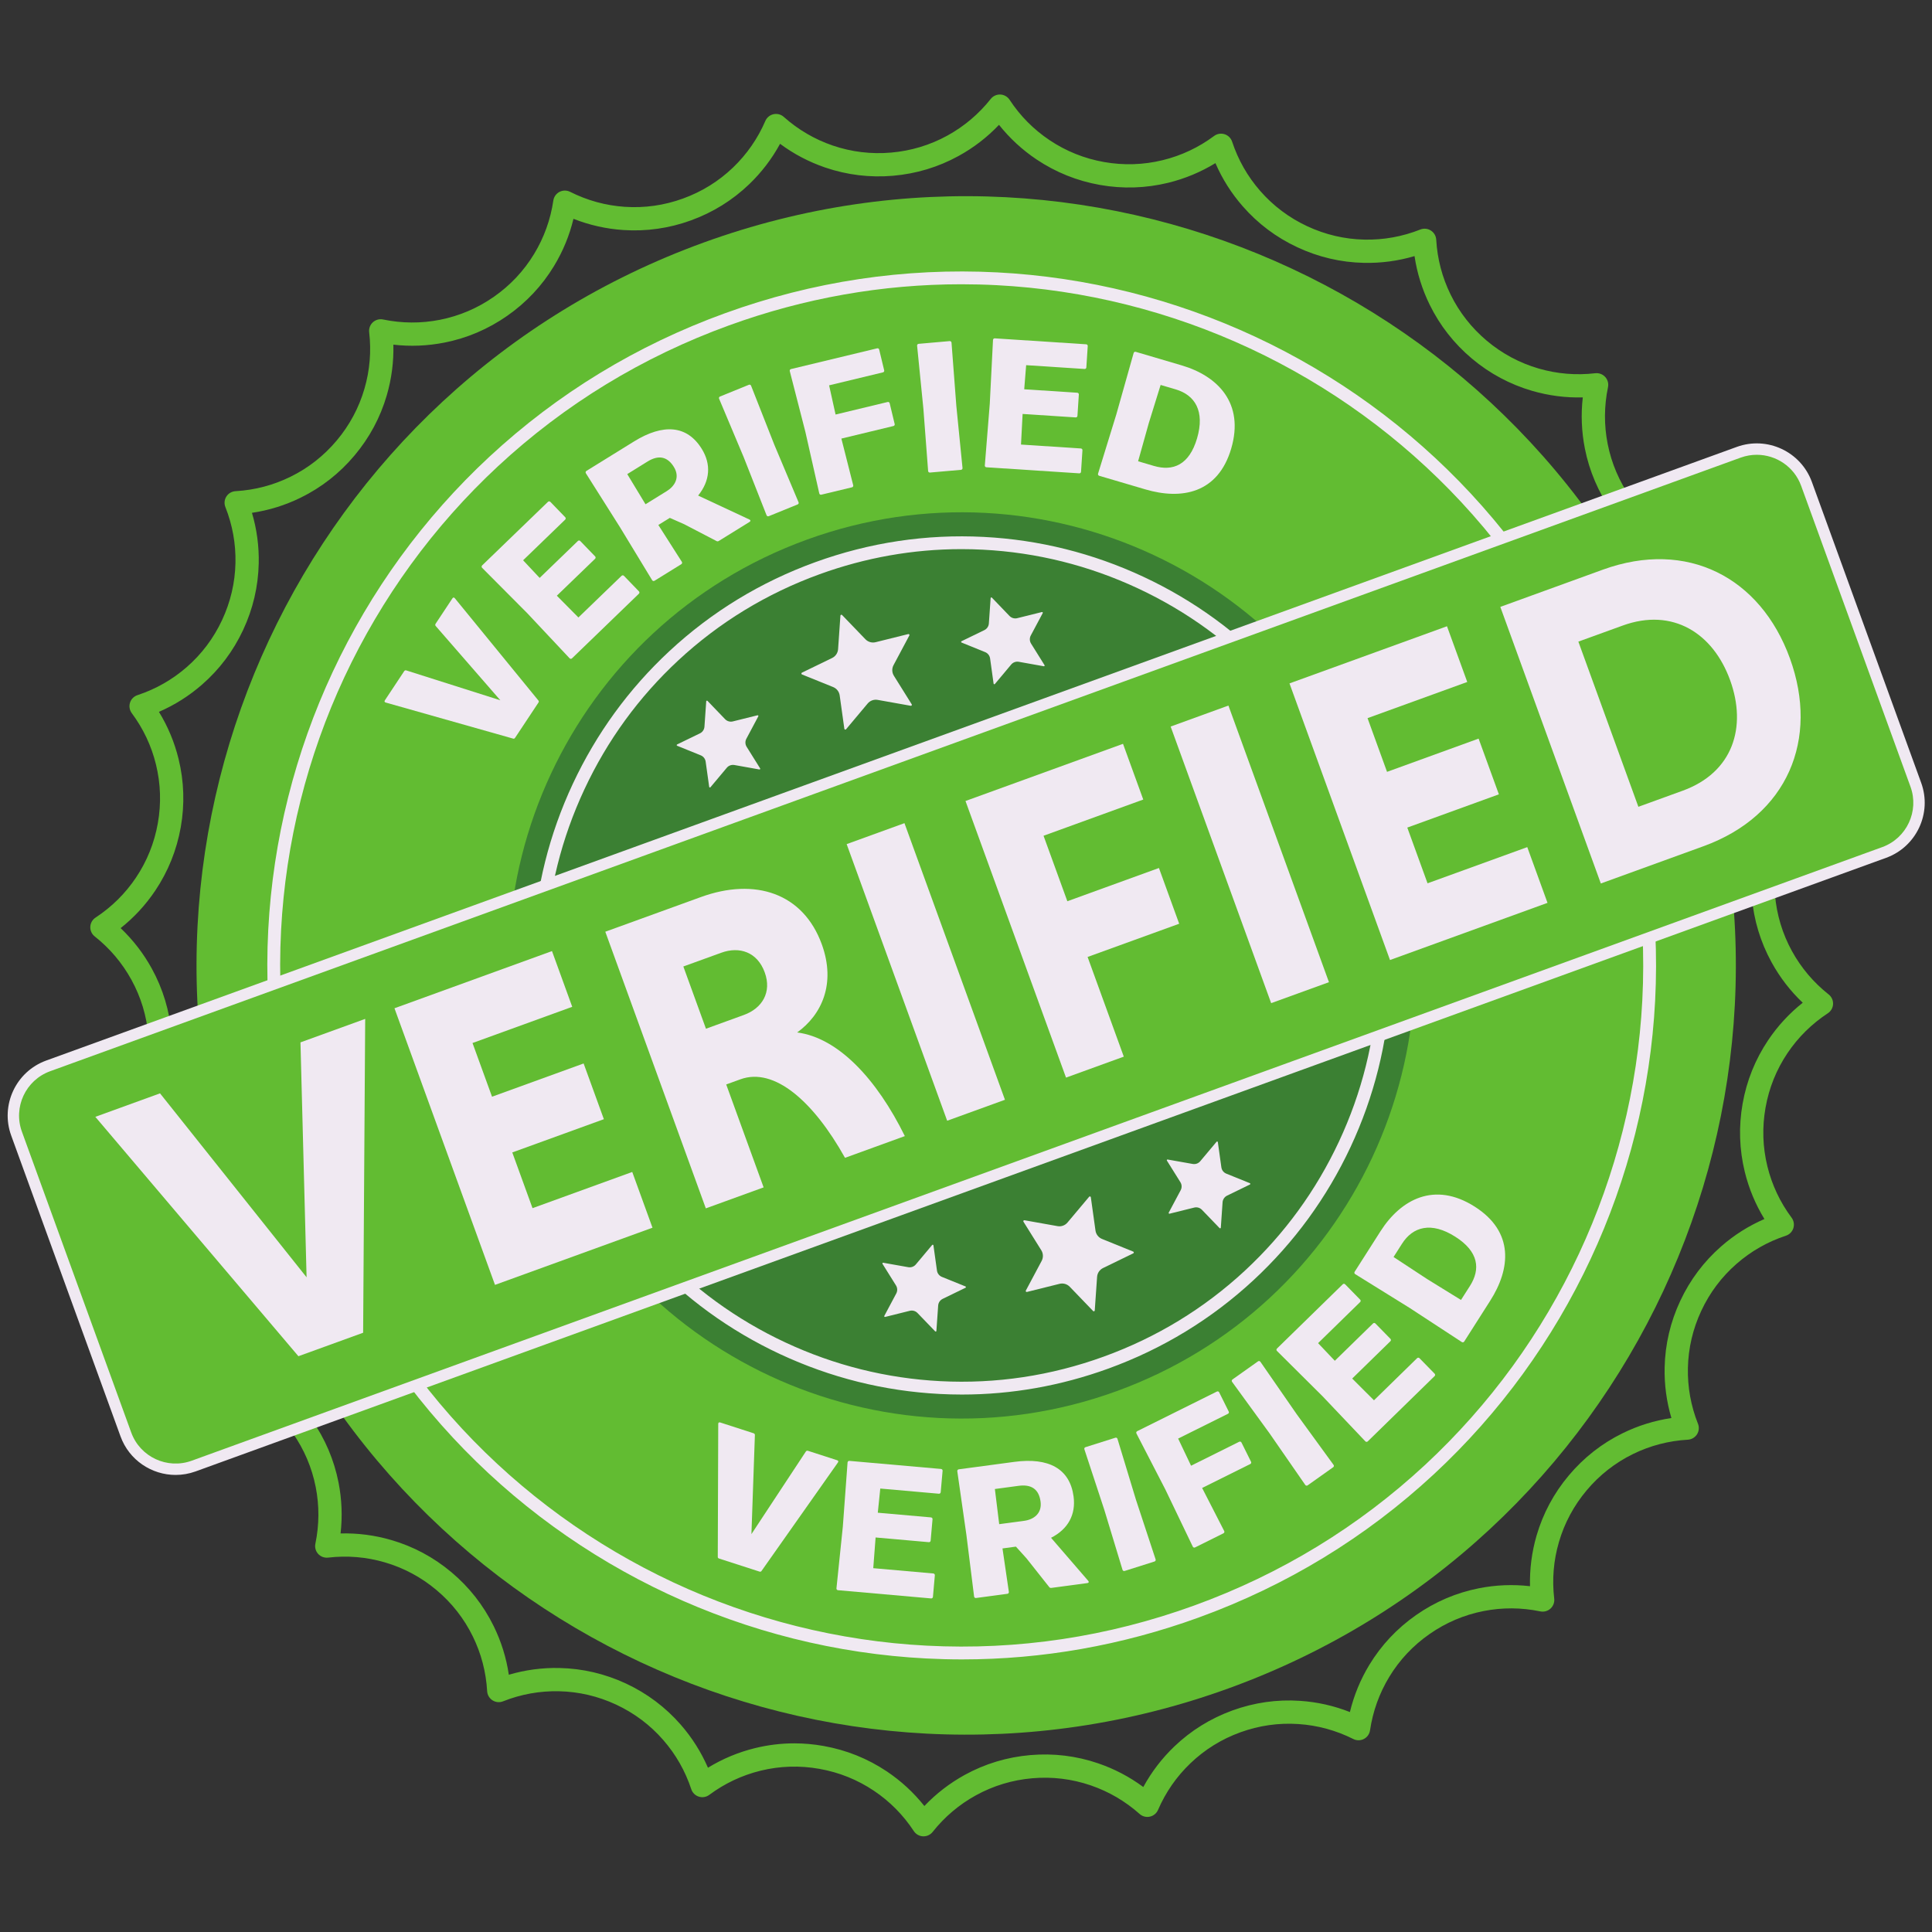
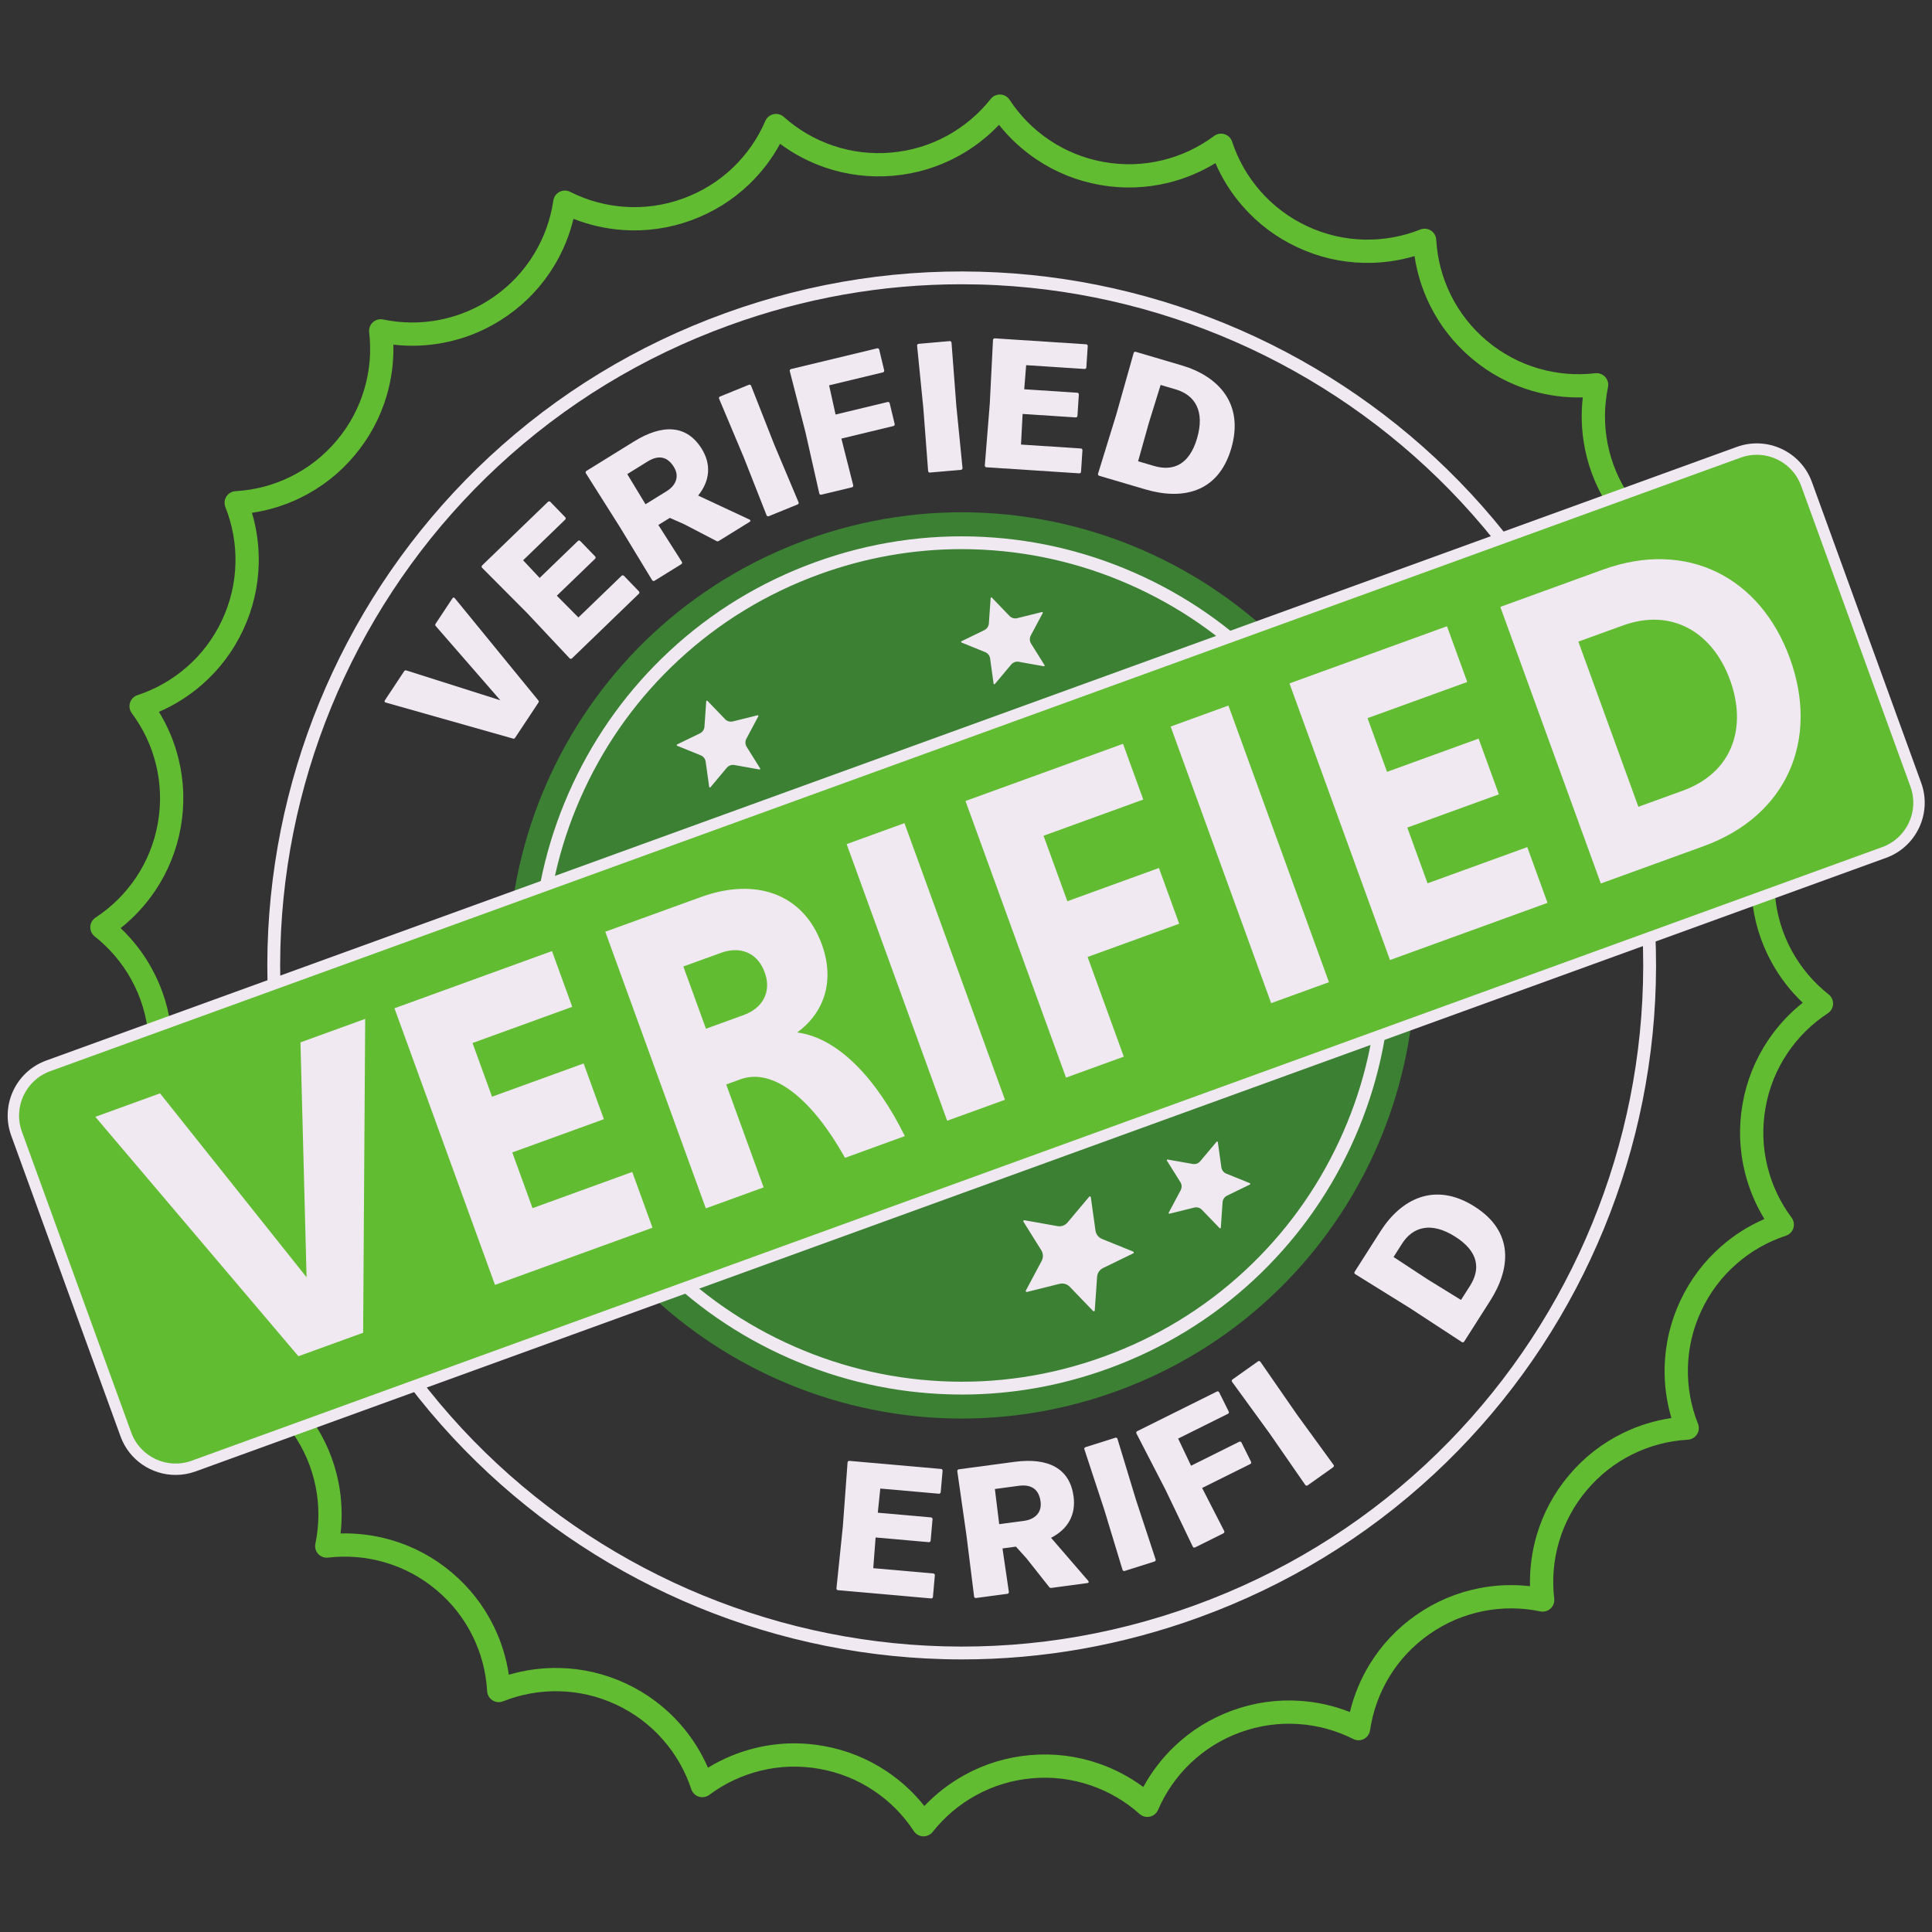
<svg xmlns="http://www.w3.org/2000/svg" width="500" zoomAndPan="magnify" viewBox="0 0 375 375" height="500" preserveAspectRatio="xMidYMid meet" version="1.2">
  <rect x="0" y="0" width="375" height="375" fill="#333333" stroke="none" />
  <defs>
    <clipPath id="a2dfd4acdb">
      <path d="M 17.117 18.344 L 356 18.344 L 356 356.43 L 17.117 356.43 Z M 17.117 18.344 " />
    </clipPath>
  </defs>
  <g id="2552ef2a59">
-     <path style=" stroke:none;fill-rule:nonzero;fill:#62bc32;fill-opacity:1;" d="M 327.918 136.434 C 356.074 213.922 316.051 299.551 238.52 327.691 C 160.988 355.832 75.312 315.828 47.156 238.34 C 19 160.855 59.023 75.227 136.555 47.086 C 214.086 18.941 299.762 58.949 327.918 136.434 " />
    <path style=" stroke:none;fill-rule:nonzero;fill:#f0e9f2;fill-opacity:1;" d="M 186.594 55.176 C 171.258 55.176 156.125 57.848 141.52 63.152 C 124.738 69.242 109.652 78.438 96.68 90.477 C 90.449 96.266 84.742 102.695 79.73 109.594 C 74.762 116.43 70.43 123.777 66.844 131.441 C 63.262 139.105 60.402 147.148 58.348 155.34 C 56.27 163.613 54.996 172.109 54.555 180.602 C 53.637 198.27 56.262 215.734 62.359 232.508 C 68.453 249.281 77.648 264.355 89.695 277.32 C 95.488 283.551 101.922 289.25 108.828 294.262 C 115.664 299.227 123.02 303.559 130.688 307.141 C 138.352 310.723 146.398 313.578 154.598 315.633 C 162.871 317.707 171.379 318.984 179.875 319.422 C 197.551 320.34 215.023 317.719 231.805 311.625 C 248.586 305.535 263.672 296.344 276.645 284.301 C 282.875 278.516 288.578 272.082 293.598 265.18 C 298.562 258.348 302.898 250.996 306.48 243.332 C 310.062 235.668 312.922 227.629 314.977 219.438 C 317.055 211.164 318.332 202.664 318.77 194.172 C 319.688 176.504 317.062 159.043 310.965 142.27 C 304.871 125.5 295.676 110.422 283.629 97.457 C 277.836 91.227 271.402 85.527 264.496 80.516 C 257.664 75.551 250.305 71.219 242.637 67.637 C 234.973 64.059 226.926 61.199 218.727 59.145 C 210.453 57.066 201.945 55.793 193.449 55.352 C 191.164 55.234 188.875 55.176 186.594 55.176 Z M 186.734 322.09 C 184.41 322.09 182.078 322.027 179.742 321.906 C 171.086 321.461 162.422 320.16 153.992 318.047 C 145.641 315.953 137.445 313.043 129.633 309.395 C 121.82 305.746 114.328 301.332 107.363 296.273 C 100.328 291.168 93.773 285.359 87.875 279.012 C 75.602 265.805 66.227 250.441 60.02 233.355 C 53.809 216.27 51.133 198.477 52.066 180.473 C 52.52 171.82 53.816 163.16 55.934 154.734 C 58.027 146.387 60.941 138.199 64.59 130.391 C 68.238 122.586 72.656 115.094 77.715 108.133 C 82.828 101.105 88.637 94.551 94.988 88.656 C 108.203 76.387 123.574 67.02 140.672 60.816 C 157.766 54.609 175.566 51.938 193.582 52.871 C 202.238 53.316 210.902 54.617 219.336 56.73 C 227.684 58.824 235.879 61.738 243.691 65.383 C 251.504 69.031 258.996 73.445 265.961 78.504 C 272.996 83.609 279.555 89.418 285.453 95.766 C 297.723 108.973 307.098 124.336 313.305 141.422 C 319.516 158.508 322.191 176.301 321.258 194.301 C 320.805 202.953 319.508 211.613 317.391 220.039 C 315.297 228.387 312.383 236.578 308.734 244.383 C 305.086 252.195 300.668 259.68 295.609 266.645 C 290.5 273.676 284.691 280.227 278.336 286.125 C 265.121 298.391 249.75 307.758 232.652 313.965 C 217.773 319.363 202.355 322.09 186.734 322.09 " />
    <g clip-rule="nonzero" clip-path="url(#a2dfd4acdb)">
      <path style=" stroke:none;fill-rule:nonzero;fill:#62bc32;fill-opacity:1;" d="M 154.164 338.383 C 156.047 338.383 157.938 338.551 159.828 338.887 C 164.273 339.672 168.41 341.34 172.137 343.832 C 174.91 345.691 177.352 347.945 179.418 350.547 C 181.707 348.137 184.34 346.113 187.266 344.5 C 191.195 342.348 195.469 341.055 199.969 340.664 C 204.469 340.273 208.902 340.809 213.141 342.258 C 216.309 343.336 219.246 344.883 221.914 346.859 C 223.504 343.941 225.52 341.305 227.934 338.992 C 231.172 335.895 234.965 333.543 239.211 332 C 243.453 330.461 247.875 329.828 252.348 330.133 C 255.68 330.355 258.922 331.086 262.016 332.309 C 262.793 329.078 264.055 326.008 265.785 323.152 C 268.109 319.32 271.168 316.066 274.867 313.48 C 278.566 310.895 282.68 309.145 287.078 308.277 C 290.352 307.633 293.672 307.5 296.973 307.879 C 296.891 304.559 297.316 301.266 298.246 298.059 C 299.5 293.758 301.609 289.82 304.516 286.367 C 307.418 282.914 310.93 280.16 314.957 278.184 C 317.957 276.711 321.129 275.727 324.418 275.238 C 323.477 272.055 323.031 268.762 323.105 265.422 C 323.203 260.941 324.219 256.598 326.133 252.508 C 328.043 248.422 330.723 244.852 334.102 241.902 C 336.613 239.703 339.422 237.934 342.473 236.609 C 340.738 233.777 339.461 230.715 338.664 227.469 C 337.598 223.117 337.453 218.656 338.242 214.211 C 339.027 209.766 340.695 205.629 343.191 201.906 C 345.055 199.133 347.305 196.695 349.91 194.629 C 347.5 192.344 345.473 189.715 343.863 186.785 C 341.707 182.855 340.414 178.586 340.023 174.09 C 339.637 169.59 340.168 165.16 341.617 160.922 C 342.699 157.762 344.242 154.82 346.227 152.152 C 343.301 150.566 340.66 148.555 338.352 146.141 C 335.25 142.906 332.895 139.113 331.352 134.871 C 329.809 130.629 329.18 126.211 329.484 121.742 C 329.707 118.406 330.441 115.168 331.66 112.078 C 328.43 111.301 325.359 110.039 322.5 108.309 C 318.668 105.984 315.41 102.934 312.824 99.234 C 310.238 95.531 308.484 91.426 307.617 87.035 C 306.973 83.754 306.84 80.438 307.219 77.137 C 303.895 77.223 300.602 76.797 297.395 75.867 C 293.09 74.613 289.152 72.508 285.695 69.602 C 282.238 66.695 279.484 63.188 277.508 59.164 C 276.035 56.164 275.047 52.996 274.559 49.707 C 271.371 50.652 268.082 51.09 264.738 51.02 C 260.258 50.926 255.91 49.91 251.82 47.996 C 247.727 46.09 244.156 43.41 241.207 40.031 C 239.004 37.516 237.234 34.715 235.914 31.664 C 233.074 33.398 230.008 34.676 226.766 35.473 C 222.41 36.539 217.949 36.68 213.5 35.895 C 209.055 35.105 204.914 33.441 201.188 30.945 C 198.414 29.086 195.973 26.832 193.906 24.23 C 191.617 26.641 188.988 28.668 186.059 30.273 C 182.129 32.434 177.855 33.723 173.355 34.113 C 168.855 34.504 164.422 33.965 160.18 32.52 C 157.016 31.438 154.078 29.895 151.41 27.914 C 149.82 30.836 147.805 33.473 145.391 35.785 C 142.156 38.883 138.363 41.234 134.113 42.777 C 129.871 44.32 125.453 44.945 120.977 44.648 C 117.641 44.422 114.402 43.691 111.309 42.473 C 110.535 45.699 109.27 48.77 107.539 51.625 C 105.215 55.457 102.16 58.711 98.457 61.297 C 94.758 63.883 90.648 65.637 86.25 66.5 C 82.973 67.145 79.652 67.281 76.352 66.898 C 76.438 70.219 76.008 73.512 75.078 76.719 C 73.824 81.023 71.715 84.957 68.809 88.41 C 65.906 91.867 62.391 94.621 58.367 96.594 C 55.367 98.066 52.195 99.055 48.906 99.539 C 49.848 102.727 50.293 106.016 50.219 109.355 C 50.121 113.836 49.105 118.18 47.195 122.27 C 45.281 126.359 42.602 129.926 39.223 132.875 C 36.707 135.07 33.898 136.848 30.848 138.168 C 32.586 141 33.863 144.062 34.66 147.309 C 35.727 151.66 35.871 156.117 35.086 160.566 C 34.297 165.008 32.629 169.148 30.133 172.871 C 28.27 175.645 26.02 178.082 23.414 180.148 C 25.824 182.438 27.852 185.066 29.461 187.992 C 31.621 191.922 32.91 196.191 33.305 200.691 C 33.691 205.184 33.156 209.617 31.707 213.855 C 30.625 217.02 29.082 219.957 27.098 222.625 C 30.02 224.211 32.66 226.227 34.973 228.637 C 38.074 231.875 40.43 235.664 41.973 239.906 C 43.512 244.148 44.145 248.566 43.84 253.035 C 43.613 256.371 42.883 259.605 41.66 262.699 C 44.895 263.473 47.965 264.738 50.824 266.469 C 54.656 268.793 57.914 271.848 60.5 275.547 C 63.09 279.242 64.84 283.348 65.707 287.746 C 66.352 291.023 66.484 294.34 66.105 297.641 C 69.43 297.555 72.727 297.98 75.93 298.914 C 80.238 300.164 84.172 302.273 87.633 305.176 C 91.09 308.078 93.84 311.594 95.816 315.613 C 97.289 318.613 98.277 321.781 98.762 325.066 C 101.953 324.125 105.246 323.684 108.586 323.758 C 113.066 323.852 117.418 324.871 121.512 326.777 C 125.602 328.691 129.168 331.371 132.117 334.742 C 134.316 337.258 136.09 340.066 137.414 343.113 C 140.25 341.379 143.312 340.102 146.559 339.305 C 149.07 338.691 151.609 338.383 154.164 338.383 Z M 179.254 356.43 C 179.223 356.43 179.188 356.43 179.156 356.43 C 178.434 356.398 177.766 356.02 177.367 355.41 C 175.316 352.285 172.707 349.648 169.621 347.582 C 166.422 345.438 162.863 344.004 159.035 343.332 C 155.215 342.652 151.375 342.773 147.637 343.688 C 144.023 344.574 140.668 346.156 137.664 348.387 C 137.082 348.82 136.332 348.945 135.637 348.727 C 134.945 348.508 134.402 347.973 134.176 347.281 C 133 343.73 131.164 340.512 128.715 337.711 C 126.184 334.812 123.113 332.512 119.598 330.867 C 116.078 329.227 112.34 328.352 108.488 328.27 C 104.77 328.191 101.121 328.848 97.641 330.227 C 96.965 330.496 96.203 330.422 95.594 330.031 C 94.984 329.641 94.598 328.98 94.555 328.258 C 94.34 324.523 93.402 320.941 91.762 317.605 C 90.066 314.148 87.699 311.129 84.727 308.633 C 81.75 306.133 78.371 304.324 74.668 303.246 C 71.102 302.207 67.406 301.898 63.688 302.332 C 62.965 302.414 62.25 302.148 61.758 301.617 C 61.27 301.082 61.066 300.344 61.215 299.633 C 61.973 295.969 61.996 292.266 61.277 288.617 C 60.531 284.84 59.027 281.312 56.801 278.133 C 54.578 274.949 51.777 272.324 48.484 270.328 C 45.301 268.402 41.812 267.148 38.109 266.602 C 37.395 266.496 36.77 266.055 36.434 265.41 C 36.098 264.77 36.098 264.004 36.422 263.355 C 38.105 260.016 39.086 256.441 39.336 252.734 C 39.594 248.895 39.055 245.098 37.727 241.449 C 36.402 237.797 34.379 234.539 31.711 231.762 C 29.141 229.074 26.094 226.961 22.656 225.48 C 21.992 225.191 21.508 224.602 21.348 223.895 C 21.191 223.188 21.383 222.445 21.867 221.906 C 24.359 219.117 26.23 215.918 27.434 212.395 C 28.676 208.754 29.141 204.945 28.801 201.078 C 28.469 197.211 27.359 193.539 25.504 190.168 C 23.711 186.906 21.316 184.078 18.383 181.754 C 17.812 181.309 17.496 180.609 17.527 179.887 C 17.562 179.164 17.938 178.5 18.547 178.102 C 21.672 176.051 24.309 173.445 26.383 170.359 C 28.531 167.16 29.961 163.602 30.637 159.781 C 31.312 155.957 31.191 152.121 30.273 148.383 C 29.391 144.773 27.809 141.422 25.574 138.418 C 25.145 137.836 25.016 137.086 25.234 136.395 C 25.449 135.703 25.988 135.16 26.676 134.93 C 30.23 133.758 33.449 131.922 36.254 129.477 C 39.156 126.941 41.461 123.879 43.102 120.359 C 44.746 116.844 45.621 113.105 45.703 109.262 C 45.785 105.543 45.125 101.895 43.746 98.418 C 43.477 97.746 43.551 96.98 43.941 96.371 C 44.332 95.762 44.992 95.375 45.715 95.336 C 49.453 95.121 53.039 94.18 56.375 92.543 C 59.836 90.848 62.852 88.48 65.352 85.508 C 67.852 82.535 69.664 79.156 70.738 75.457 C 71.781 71.887 72.09 68.195 71.656 64.48 C 71.57 63.762 71.84 63.043 72.371 62.555 C 72.906 62.066 73.645 61.863 74.355 62.012 C 78.02 62.77 81.727 62.793 85.379 62.074 C 89.156 61.328 92.688 59.824 95.871 57.598 C 99.055 55.375 101.68 52.578 103.676 49.285 C 105.602 46.105 106.859 42.617 107.402 38.922 C 107.508 38.203 107.953 37.582 108.594 37.242 C 109.238 36.914 110.004 36.906 110.652 37.23 C 113.992 38.914 117.566 39.895 121.281 40.145 C 125.125 40.402 128.922 39.863 132.574 38.535 C 136.227 37.211 139.488 35.188 142.27 32.527 C 144.953 29.953 147.07 26.91 148.551 23.477 C 148.84 22.809 149.43 22.324 150.137 22.168 C 150.844 22.012 151.586 22.203 152.125 22.684 C 154.922 25.176 158.121 27.047 161.637 28.25 C 165.285 29.492 169.094 29.953 172.965 29.617 C 176.832 29.281 180.508 28.172 183.883 26.32 C 187.145 24.527 189.977 22.133 192.301 19.203 C 192.75 18.637 193.445 18.316 194.168 18.348 C 194.895 18.379 195.559 18.762 195.957 19.363 C 198.008 22.492 200.617 25.125 203.707 27.195 C 206.902 29.34 210.465 30.773 214.289 31.449 C 218.113 32.125 221.949 32.004 225.688 31.086 C 229.301 30.203 232.656 28.621 235.656 26.391 C 236.242 25.957 236.996 25.832 237.688 26.051 C 238.379 26.266 238.922 26.805 239.152 27.492 C 240.324 31.043 242.16 34.262 244.609 37.062 C 247.145 39.965 250.211 42.266 253.73 43.91 C 257.25 45.551 260.984 46.43 264.836 46.508 C 268.555 46.586 272.203 45.93 275.68 44.551 C 276.355 44.285 277.117 44.355 277.727 44.746 C 278.34 45.137 278.727 45.793 278.77 46.52 C 278.984 50.25 279.922 53.836 281.562 57.176 C 283.258 60.629 285.629 63.648 288.598 66.148 C 291.574 68.645 294.957 70.457 298.656 71.531 C 302.227 72.57 305.922 72.875 309.637 72.445 C 310.359 72.363 311.078 72.629 311.566 73.164 C 312.055 73.699 312.258 74.438 312.113 75.145 C 311.352 78.805 311.328 82.512 312.047 86.16 C 312.793 89.938 314.301 93.465 316.523 96.645 C 318.75 99.828 321.547 102.453 324.84 104.449 C 328.023 106.375 331.512 107.629 335.215 108.172 C 335.93 108.277 336.555 108.723 336.891 109.363 C 337.227 110.008 337.23 110.773 336.902 111.422 C 335.219 114.762 334.238 118.332 333.988 122.043 C 333.73 125.887 334.273 129.684 335.598 133.332 C 336.922 136.98 338.945 140.238 341.609 143.02 C 344.184 145.703 347.23 147.816 350.668 149.297 C 351.332 149.586 351.816 150.176 351.977 150.879 C 352.133 151.59 351.941 152.328 351.457 152.871 C 348.965 155.664 347.094 158.859 345.891 162.379 C 344.648 166.023 344.188 169.828 344.523 173.695 C 344.859 177.566 345.969 181.238 347.82 184.613 C 349.613 187.871 352.008 190.703 354.941 193.02 C 355.512 193.469 355.828 194.164 355.797 194.887 C 355.766 195.613 355.387 196.277 354.781 196.676 C 351.652 198.73 349.016 201.336 346.941 204.422 C 344.797 207.617 343.363 211.176 342.688 215 C 342.012 218.824 342.133 222.656 343.051 226.395 C 343.938 230.004 345.516 233.359 347.75 236.355 C 348.18 236.938 348.305 237.695 348.09 238.387 C 347.871 239.078 347.332 239.621 346.648 239.848 C 343.09 241.02 339.871 242.855 337.07 245.305 C 334.168 247.836 331.863 250.902 330.223 254.418 C 328.578 257.934 327.703 261.668 327.621 265.52 C 327.543 269.234 328.199 272.883 329.578 276.359 C 329.848 277.031 329.773 277.793 329.387 278.406 C 328.992 279.016 328.332 279.402 327.609 279.445 C 323.875 279.66 320.285 280.598 316.949 282.234 C 313.488 283.934 310.469 286.297 307.973 289.27 C 305.473 292.246 303.66 295.625 302.586 299.32 C 301.543 302.887 301.234 306.582 301.672 310.297 C 301.758 311.016 301.488 311.734 300.953 312.223 C 300.418 312.715 299.68 312.914 298.969 312.77 C 295.305 312.008 291.598 311.988 287.949 312.707 C 284.168 313.449 280.641 314.953 277.453 317.18 C 274.27 319.402 271.645 322.199 269.648 325.492 C 267.723 328.672 266.469 332.156 265.922 335.859 C 265.816 336.574 265.375 337.199 264.73 337.531 C 264.086 337.867 263.324 337.871 262.676 337.543 C 259.332 335.863 255.758 334.887 252.043 334.637 C 248.199 334.375 244.402 334.918 240.75 336.242 C 237.102 337.566 233.84 339.59 231.059 342.254 C 228.371 344.824 226.258 347.871 224.773 351.301 C 224.484 351.969 223.895 352.453 223.188 352.609 C 222.48 352.77 221.738 352.574 221.199 352.09 C 218.402 349.602 215.203 347.734 211.684 346.531 C 208.039 345.285 204.23 344.824 200.359 345.16 C 196.492 345.496 192.82 346.605 189.441 348.461 C 186.184 350.25 183.348 352.645 181.027 355.574 C 180.598 356.117 179.945 356.43 179.254 356.43 " />
    </g>
    <path style=" stroke:none;fill-rule:nonzero;fill:#3b8033;fill-opacity:1;" d="M 269.359 157.375 C 285.945 203.02 262.367 253.461 216.695 270.039 C 171.023 286.613 120.555 263.051 103.965 217.406 C 87.379 171.758 110.957 121.316 156.629 104.738 C 202.301 88.16 252.77 111.727 269.359 157.375 " />
    <path style=" stroke:none;fill-rule:nonzero;fill:#f0e9f2;fill-opacity:1;" d="M 186.621 106.586 C 177.25 106.586 168.004 108.223 159.074 111.461 C 148.82 115.184 139.598 120.805 131.672 128.164 C 124.016 135.27 117.879 143.691 113.438 153.199 C 108.992 162.707 106.465 172.812 105.926 183.242 C 105.363 194.039 106.969 204.711 110.691 214.961 C 114.418 225.211 120.039 234.43 127.402 242.352 C 134.512 250 142.941 256.133 152.453 260.574 C 161.965 265.016 172.078 267.539 182.516 268.082 C 193.316 268.641 203.992 267.039 214.254 263.312 C 224.508 259.59 233.727 253.977 241.652 246.617 C 249.312 239.508 255.445 231.082 259.891 221.578 C 264.332 212.074 266.859 201.965 267.398 191.535 C 267.961 180.738 266.355 170.066 262.633 159.812 C 258.906 149.562 253.285 140.352 245.922 132.43 C 238.812 124.773 230.383 118.645 220.871 114.203 C 211.359 109.762 201.246 107.234 190.809 106.695 C 189.414 106.621 188.016 106.586 186.621 106.586 Z M 186.707 270.68 C 185.27 270.68 183.828 270.641 182.383 270.566 C 171.629 270.008 161.203 267.402 151.398 262.828 C 141.598 258.25 132.91 251.93 125.578 244.043 C 117.988 235.875 112.191 226.379 108.355 215.809 C 104.516 205.246 102.863 194.246 103.441 183.113 C 104 172.363 106.602 161.945 111.18 152.148 C 115.762 142.352 122.086 133.664 129.977 126.34 C 138.148 118.754 147.652 112.961 158.223 109.125 C 168.797 105.289 179.801 103.637 190.941 104.215 C 201.695 104.77 212.121 107.371 221.926 111.949 C 231.727 116.527 240.414 122.848 247.746 130.738 C 255.336 138.902 261.133 148.402 264.969 158.965 C 268.809 169.531 270.461 180.531 269.883 191.664 C 269.324 202.418 266.723 212.836 262.145 222.633 C 257.562 232.43 251.238 241.109 243.348 248.438 C 235.176 256.023 225.672 261.816 215.102 265.652 C 205.902 268.992 196.367 270.68 186.707 270.68 " />
    <path style=" stroke:none;fill-rule:nonzero;fill:#62bc32;fill-opacity:1;" d="M 365.723 165.461 L 37.578 284.562 C 32.254 286.5 26.367 283.75 24.434 278.426 L 3.211 220.023 C 1.277 214.699 4.027 208.82 9.352 206.883 L 337.496 87.781 C 342.82 85.848 348.707 88.598 350.641 93.918 L 371.863 152.32 C 373.797 157.645 371.047 163.527 365.723 165.461 " />
    <path style=" stroke:none;fill-rule:nonzero;fill:#f0e9f2;fill-opacity:1;" d="M 340.988 88.273 C 339.953 88.273 338.902 88.449 337.875 88.82 L 9.73 207.926 C 4.984 209.648 2.527 214.906 4.25 219.648 L 25.473 278.051 C 27.195 282.793 32.457 285.246 37.199 283.527 L 365.344 164.422 L 365.723 165.461 L 365.344 164.422 C 370.09 162.699 372.547 157.441 370.824 152.699 L 349.602 94.297 C 348.254 90.582 344.73 88.273 340.988 88.273 Z M 34.086 286.285 C 29.438 286.285 25.066 283.414 23.395 278.805 L 2.172 220.402 C 0.031 214.516 3.086 207.984 8.973 205.848 L 337.117 86.742 C 343.012 84.605 349.543 87.656 351.684 93.543 L 372.902 151.945 C 375.043 157.832 371.988 164.359 366.102 166.5 L 37.957 285.605 C 36.68 286.066 35.371 286.285 34.086 286.285 " />
-     <path style=" stroke:none;fill-rule:evenodd;fill:#f0e9f2;fill-opacity:1;" d="M 167.977 124.078 C 168.488 124.609 169.242 124.828 169.961 124.648 L 176.289 123.074 C 176.367 123.055 176.438 123.082 176.484 123.141 C 176.531 123.199 176.535 123.277 176.504 123.344 L 173.434 129.105 C 173.086 129.754 173.113 130.543 173.504 131.168 L 176.965 136.707 C 177.004 136.773 177.004 136.852 176.961 136.914 C 176.922 136.977 176.848 137.008 176.773 136.992 L 170.352 135.848 C 169.625 135.719 168.883 135.988 168.41 136.555 L 164.219 141.551 C 164.168 141.609 164.094 141.633 164.02 141.609 C 163.949 141.59 163.898 141.531 163.887 141.453 L 162.984 134.984 C 162.879 134.254 162.398 133.637 161.715 133.359 L 155.66 130.91 C 155.594 130.879 155.547 130.816 155.547 130.738 C 155.543 130.664 155.582 130.602 155.648 130.566 L 161.516 127.715 C 162.18 127.395 162.621 126.738 162.672 126.004 L 163.125 119.488 C 163.129 119.414 163.176 119.355 163.246 119.328 C 163.32 119.301 163.395 119.32 163.445 119.375 L 167.977 124.078 " />
    <path style=" stroke:none;fill-rule:evenodd;fill:#f0e9f2;fill-opacity:1;" d="M 195.945 119.559 C 196.332 119.957 196.906 120.125 197.445 119.988 L 202.23 118.797 C 202.289 118.785 202.344 118.801 202.379 118.848 C 202.414 118.895 202.418 118.953 202.391 119.004 L 200.07 123.355 C 199.812 123.848 199.832 124.441 200.125 124.914 L 202.742 129.105 C 202.773 129.152 202.773 129.211 202.742 129.258 C 202.707 129.305 202.652 129.328 202.598 129.32 L 197.742 128.453 C 197.195 128.355 196.633 128.559 196.273 128.984 L 193.105 132.766 C 193.07 132.809 193.016 132.824 192.957 132.809 C 192.902 132.793 192.867 132.746 192.855 132.691 L 192.176 127.801 C 192.098 127.25 191.73 126.781 191.215 126.574 L 186.641 124.719 C 186.586 124.695 186.555 124.648 186.551 124.594 C 186.547 124.535 186.582 124.484 186.629 124.461 L 191.066 122.305 C 191.566 122.062 191.902 121.566 191.938 121.012 L 192.281 116.09 C 192.285 116.031 192.32 115.984 192.375 115.965 C 192.426 115.945 192.484 115.957 192.523 116 L 195.945 119.559 " />
    <path style=" stroke:none;fill-rule:evenodd;fill:#f0e9f2;fill-opacity:1;" d="M 140.742 139.594 C 141.129 139.996 141.703 140.16 142.242 140.027 L 147.027 138.836 C 147.082 138.82 147.137 138.84 147.172 138.887 C 147.211 138.93 147.215 138.988 147.188 139.039 L 144.867 143.395 C 144.605 143.887 144.625 144.48 144.922 144.953 L 147.539 149.141 C 147.57 149.188 147.57 149.246 147.535 149.293 C 147.504 149.344 147.449 149.367 147.395 149.355 L 142.539 148.488 C 141.988 148.395 141.43 148.594 141.07 149.023 L 137.902 152.801 C 137.863 152.844 137.809 152.863 137.754 152.848 C 137.699 152.828 137.66 152.785 137.652 152.727 L 136.969 147.84 C 136.895 147.285 136.527 146.816 136.012 146.609 L 131.434 144.754 C 131.383 144.734 131.352 144.688 131.348 144.629 C 131.344 144.574 131.375 144.523 131.426 144.496 L 135.863 142.34 C 136.363 142.102 136.695 141.605 136.734 141.047 L 137.078 136.125 C 137.082 136.07 137.113 136.023 137.172 136 C 137.223 135.98 137.281 135.996 137.32 136.035 L 140.742 139.594 " />
    <path style=" stroke:none;fill-rule:evenodd;fill:#f0e9f2;fill-opacity:1;" d="M 212.945 247.836 C 212.996 247.102 213.438 246.449 214.102 246.125 L 219.969 243.273 C 220.035 243.238 220.074 243.176 220.074 243.102 C 220.07 243.023 220.027 242.961 219.957 242.934 L 213.902 240.48 C 213.219 240.203 212.734 239.586 212.633 238.855 L 211.73 232.387 C 211.719 232.309 211.668 232.25 211.594 232.23 C 211.523 232.207 211.449 232.23 211.402 232.289 L 207.207 237.285 C 206.734 237.852 205.992 238.125 205.266 237.992 L 198.844 236.848 C 198.77 236.832 198.695 236.867 198.656 236.93 C 198.613 236.992 198.613 237.066 198.652 237.133 L 202.113 242.672 C 202.504 243.297 202.531 244.086 202.188 244.734 L 199.117 250.496 C 199.082 250.562 199.086 250.641 199.133 250.699 C 199.18 250.758 199.254 250.785 199.328 250.766 L 205.656 249.191 C 206.371 249.012 207.129 249.23 207.641 249.762 L 212.172 254.469 C 212.223 254.523 212.301 254.539 212.367 254.516 C 212.441 254.488 212.488 254.426 212.492 254.352 L 212.945 247.836 " />
    <path style=" stroke:none;fill-rule:evenodd;fill:#f0e9f2;fill-opacity:1;" d="M 237.301 233.363 C 237.34 232.809 237.676 232.316 238.176 232.07 L 242.609 229.914 C 242.66 229.891 242.691 229.844 242.688 229.785 C 242.688 229.727 242.652 229.68 242.602 229.656 L 238.027 227.805 C 237.508 227.598 237.141 227.125 237.066 226.578 L 236.383 221.684 C 236.379 221.629 236.336 221.586 236.285 221.57 C 236.227 221.555 236.172 221.57 236.137 221.613 L 232.969 225.391 C 232.609 225.82 232.051 226.023 231.496 225.922 L 226.641 225.062 C 226.586 225.051 226.531 225.074 226.5 225.117 C 226.469 225.164 226.469 225.223 226.496 225.273 L 229.113 229.461 C 229.41 229.938 229.43 230.527 229.168 231.02 L 226.848 235.375 C 226.824 235.426 226.828 235.484 226.863 235.527 C 226.898 235.574 226.953 235.594 227.008 235.578 L 231.793 234.391 C 232.336 234.254 232.906 234.418 233.293 234.82 L 236.719 238.375 C 236.754 238.418 236.812 238.43 236.867 238.414 C 236.922 238.395 236.957 238.348 236.961 238.289 L 237.301 233.363 " />
-     <path style=" stroke:none;fill-rule:evenodd;fill:#f0e9f2;fill-opacity:1;" d="M 182.098 253.402 C 182.137 252.844 182.469 252.355 182.969 252.109 L 187.406 249.953 C 187.457 249.93 187.488 249.879 187.484 249.82 C 187.48 249.766 187.449 249.715 187.398 249.695 L 182.82 247.844 C 182.305 247.633 181.938 247.164 181.863 246.613 L 181.18 241.723 C 181.172 241.664 181.133 241.621 181.078 241.605 C 181.023 241.59 180.969 241.605 180.93 241.652 L 177.766 245.426 C 177.402 245.859 176.844 246.059 176.293 245.961 L 171.438 245.098 C 171.383 245.086 171.328 245.109 171.297 245.156 C 171.266 245.203 171.266 245.262 171.293 245.312 L 173.91 249.5 C 174.207 249.973 174.227 250.566 173.965 251.059 L 171.645 255.414 C 171.617 255.465 171.621 255.52 171.656 255.566 C 171.695 255.609 171.75 255.633 171.805 255.617 L 176.59 254.426 C 177.129 254.293 177.703 254.453 178.09 254.859 L 181.516 258.414 C 181.551 258.457 181.609 258.469 181.664 258.449 C 181.719 258.43 181.754 258.383 181.754 258.328 L 182.098 253.402 " />
    <path style=" stroke:none;fill-rule:nonzero;fill:#f0e9f2;fill-opacity:1;" d="M 18.504 216.777 L 31.062 212.219 L 59.508 247.922 L 58.32 202.324 L 70.883 197.766 L 70.484 258.684 L 57.922 263.242 L 18.504 216.777 " />
    <path style=" stroke:none;fill-rule:nonzero;fill:#f0e9f2;fill-opacity:1;" d="M 96.078 249.395 L 76.566 195.703 L 107.141 184.605 L 111.07 195.422 L 91.715 202.449 L 95.504 212.871 L 113.281 206.418 L 117.211 217.234 L 99.434 223.688 L 103.363 234.504 L 122.719 227.477 L 126.648 238.297 L 96.078 249.395 " />
    <path style=" stroke:none;fill-rule:nonzero;fill:#f0e9f2;fill-opacity:1;" d="M 139.988 184.93 L 132.637 187.594 L 137.027 199.676 L 144.375 197.008 C 147.93 195.719 149.844 192.609 148.434 188.742 C 147 184.793 143.543 183.637 139.988 184.93 Z M 117.488 180.848 L 136.055 174.113 C 146.562 170.297 155.898 173.344 159.512 183.293 C 162.293 190.953 159.477 196.98 154.73 200.398 C 162.707 201.438 170.18 209.449 175.629 220.516 L 164.016 224.734 C 157.875 213.734 150.281 207.109 143.727 209.488 L 140.957 210.492 L 148.219 230.469 L 137 234.543 L 117.488 180.848 " />
    <path style=" stroke:none;fill-rule:nonzero;fill:#f0e9f2;fill-opacity:1;" d="M 164.336 163.844 L 175.555 159.773 L 195.062 213.465 L 183.844 217.535 L 164.336 163.844 " />
    <path style=" stroke:none;fill-rule:nonzero;fill:#f0e9f2;fill-opacity:1;" d="M 211.102 185.746 L 218.129 205.094 L 206.914 209.164 L 187.402 155.473 L 217.977 144.375 L 221.906 155.191 L 202.551 162.219 L 207.172 174.93 L 224.949 168.477 L 228.879 179.297 L 211.102 185.746 " />
    <path style=" stroke:none;fill-rule:nonzero;fill:#f0e9f2;fill-opacity:1;" d="M 227.223 141.023 L 238.438 136.949 L 257.949 190.641 L 246.73 194.711 L 227.223 141.023 " />
    <path style=" stroke:none;fill-rule:nonzero;fill:#f0e9f2;fill-opacity:1;" d="M 269.797 186.34 L 250.289 132.648 L 280.859 121.555 L 284.793 132.371 L 265.438 139.391 L 269.223 149.816 L 286.996 143.363 L 290.93 154.18 L 273.156 160.633 L 277.086 171.449 L 296.441 164.426 L 300.371 175.242 L 269.797 186.34 " />
    <path style=" stroke:none;fill-rule:nonzero;fill:#f0e9f2;fill-opacity:1;" d="M 306.359 124.539 L 318.008 156.598 L 326.617 153.473 C 336.336 149.945 339.133 141.156 335.805 131.996 C 332.504 122.914 324.688 117.891 314.969 121.418 Z M 291.211 117.797 L 311.117 110.57 C 327.473 104.637 341.707 112.066 347.418 127.777 C 353.125 143.496 346.98 158.324 330.625 164.258 L 310.719 171.484 L 291.211 117.797 " />
-     <path style=" stroke:none;fill-rule:nonzero;fill:#f0e9f2;fill-opacity:1;" d="M 147.398 305.039 L 139.582 302.516 C 139.41 302.461 139.297 302.348 139.32 302.168 L 139.41 276.355 C 139.418 276.094 139.59 276.035 139.797 276.102 L 146.273 278.195 C 146.445 278.25 146.547 278.398 146.523 278.578 L 145.852 297.77 L 156.398 281.766 C 156.488 281.605 156.656 281.547 156.828 281.602 L 162.484 283.43 C 162.688 283.496 162.793 283.641 162.648 283.859 L 147.82 304.91 C 147.73 305.07 147.57 305.098 147.398 305.039 " />
    <path style=" stroke:none;fill-rule:nonzero;fill:#f0e9f2;fill-opacity:1;" d="M 181.453 305.762 L 181.082 309.957 C 181.066 310.137 180.91 310.266 180.73 310.254 L 162.648 308.656 C 162.469 308.641 162.34 308.484 162.355 308.305 L 163.594 296.309 L 164.512 283.848 C 164.531 283.672 164.684 283.539 164.867 283.555 L 182.664 285.125 C 182.84 285.141 182.969 285.297 182.957 285.477 L 182.59 289.637 C 182.57 289.816 182.414 289.945 182.238 289.93 L 170.863 288.926 L 170.379 293.617 L 180.707 294.527 C 180.891 294.547 181.02 294.699 181.004 294.879 L 180.637 299.043 C 180.621 299.223 180.465 299.352 180.285 299.336 L 169.953 298.422 L 169.5 304.383 L 181.16 305.41 C 181.34 305.426 181.469 305.586 181.453 305.762 " />
    <path style=" stroke:none;fill-rule:nonzero;fill:#f0e9f2;fill-opacity:1;" d="M 193.105 289.016 L 193.945 295.84 L 198.805 295.188 C 200.586 294.949 202.289 293.812 201.973 291.457 C 201.641 288.996 200.137 288.074 197.707 288.398 Z M 211.234 306.852 C 211.406 307.047 211.324 307.238 211.074 307.273 L 204.078 308.211 C 203.898 308.234 203.746 308.18 203.652 308.047 L 199.234 302.465 L 197.188 300.199 L 194.582 300.551 L 195.82 308.988 C 195.844 309.168 195.723 309.328 195.547 309.355 L 189.441 310.172 C 189.262 310.199 189.102 310.074 189.074 309.895 L 187.574 297.895 L 185.809 285.562 C 185.785 285.383 185.91 285.223 186.086 285.195 L 196.902 283.746 C 203.543 282.859 207.656 285.066 208.379 290.453 C 208.855 293.984 207.309 296.809 204.008 298.484 L 211.234 306.852 " />
    <path style=" stroke:none;fill-rule:nonzero;fill:#f0e9f2;fill-opacity:1;" d="M 224.305 302.68 C 224.359 302.852 224.266 303.031 224.094 303.086 L 218.289 304.922 C 218.117 304.973 217.938 304.883 217.883 304.711 L 214.348 293.066 L 210.477 281.301 C 210.422 281.129 210.516 280.949 210.688 280.895 L 216.492 279.062 C 216.664 279.004 216.844 279.098 216.898 279.27 L 220.496 291.121 L 224.305 302.68 " />
    <path style=" stroke:none;fill-rule:nonzero;fill:#f0e9f2;fill-opacity:1;" d="M 237.621 297.18 C 237.699 297.34 237.633 297.531 237.473 297.613 L 231.961 300.355 C 231.797 300.438 231.605 300.367 231.523 300.211 L 226.195 289.109 L 220.578 278.23 C 220.496 278.066 220.562 277.875 220.723 277.793 L 236.199 270.098 C 236.363 270.016 236.555 270.078 236.637 270.242 L 238.496 273.98 C 238.578 274.141 238.516 274.332 238.352 274.414 L 228.676 279.227 L 231.184 284.496 L 240.531 279.844 C 240.695 279.766 240.887 279.828 240.969 279.992 L 242.828 283.73 C 242.91 283.891 242.844 284.082 242.684 284.164 L 233.332 288.812 L 237.621 297.18 " />
    <path style=" stroke:none;fill-rule:nonzero;fill:#f0e9f2;fill-opacity:1;" d="M 258.848 284.336 C 258.953 284.48 258.918 284.684 258.77 284.789 L 253.809 288.309 C 253.66 288.414 253.461 288.379 253.355 288.23 L 246.426 278.223 L 239.141 268.207 C 239.039 268.062 239.074 267.859 239.219 267.754 L 244.184 264.234 C 244.332 264.129 244.531 264.164 244.637 264.312 L 251.688 274.496 L 258.848 284.336 " />
-     <path style=" stroke:none;fill-rule:nonzero;fill:#f0e9f2;fill-opacity:1;" d="M 275.52 263.625 L 278.465 266.637 C 278.59 266.766 278.59 266.969 278.461 267.094 L 265.477 279.773 C 265.348 279.898 265.145 279.898 265.02 279.77 L 256.715 271.02 L 247.852 262.211 C 247.723 262.086 247.727 261.883 247.855 261.754 L 260.633 249.273 C 260.762 249.148 260.965 249.148 261.09 249.281 L 264.012 252.266 C 264.137 252.395 264.133 252.598 264.008 252.723 L 255.84 260.703 L 259.086 264.125 L 266.508 256.879 C 266.633 256.75 266.836 256.754 266.961 256.883 L 269.883 259.867 C 270.008 260 270.008 260.203 269.879 260.328 L 262.461 267.574 L 266.688 271.797 L 275.062 263.617 C 275.188 263.492 275.395 263.496 275.52 263.625 " />
    <path style=" stroke:none;fill-rule:nonzero;fill:#f0e9f2;fill-opacity:1;" d="M 277.02 248.273 L 283.578 252.32 L 285.305 249.617 C 287.395 246.34 287.031 242.953 282.477 240.051 C 277.77 237.051 274.223 238.125 272.133 241.402 L 270.488 243.984 Z M 284.199 260.395 C 284.098 260.547 283.902 260.59 283.746 260.496 L 273.621 253.875 L 263.031 247.301 C 262.883 247.207 262.836 247.004 262.934 246.855 L 267.949 238.992 C 271.895 232.797 278.438 229.238 286.246 234.211 C 293.93 239.105 293.199 246.277 289.246 252.473 L 284.199 260.395 " />
    <path style=" stroke:none;fill-rule:nonzero;fill:#f0e9f2;fill-opacity:1;" d="M 104.5 136.387 L 99.988 143.195 C 99.891 143.348 99.75 143.43 99.582 143.359 L 74.852 136.359 C 74.602 136.281 74.59 136.102 74.711 135.922 L 78.453 130.273 C 78.551 130.125 78.719 130.066 78.887 130.137 L 97.113 135.922 L 84.59 121.531 C 84.457 121.402 84.449 121.227 84.547 121.074 L 87.812 116.145 C 87.93 115.965 88.102 115.906 88.27 116.102 L 104.488 135.949 C 104.621 136.078 104.602 136.238 104.5 136.387 " />
    <path style=" stroke:none;fill-rule:nonzero;fill:#f0e9f2;fill-opacity:1;" d="M 121.105 111.766 L 124.02 114.785 C 124.145 114.91 124.141 115.113 124.012 115.238 L 111.02 127.789 C 110.891 127.914 110.688 127.91 110.562 127.777 L 102.344 119.023 L 93.57 110.207 C 93.449 110.078 93.453 109.875 93.578 109.75 L 106.367 97.398 C 106.496 97.277 106.699 97.281 106.824 97.41 L 109.715 100.398 C 109.84 100.527 109.836 100.73 109.703 100.855 L 101.535 108.75 L 104.746 112.172 L 112.172 105 C 112.297 104.875 112.5 104.883 112.625 105.008 L 115.516 108 C 115.641 108.129 115.637 108.332 115.508 108.457 L 108.082 115.625 L 112.27 119.852 L 120.648 111.762 C 120.777 111.637 120.98 111.641 121.105 111.766 " />
    <path style=" stroke:none;fill-rule:nonzero;fill:#f0e9f2;fill-opacity:1;" d="M 121.75 92.023 L 125.293 97.875 L 129.438 95.312 C 130.961 94.367 132.043 92.645 130.797 90.633 C 129.496 88.531 127.75 88.305 125.68 89.586 Z M 145.48 100.848 C 145.715 100.953 145.719 101.164 145.5 101.297 L 139.531 104.992 C 139.375 105.09 139.219 105.102 139.082 105.02 L 132.793 101.746 L 130.012 100.52 L 127.785 101.898 L 132.352 109.059 C 132.445 109.215 132.398 109.41 132.246 109.504 L 127.035 112.73 C 126.883 112.824 126.684 112.777 126.59 112.629 L 120.34 102.336 L 113.715 91.855 C 113.621 91.699 113.668 91.504 113.816 91.41 L 123.055 85.691 C 128.723 82.184 133.355 82.516 136.207 87.117 C 138.078 90.133 137.82 93.324 135.508 96.188 L 145.48 100.848 " />
    <path style=" stroke:none;fill-rule:nonzero;fill:#f0e9f2;fill-opacity:1;" d="M 155 97.492 C 155.07 97.66 154.992 97.844 154.82 97.91 L 149.211 100.195 C 149.047 100.262 148.859 100.184 148.793 100.02 L 144.355 88.75 L 139.574 77.387 C 139.504 77.219 139.582 77.035 139.75 76.965 L 145.363 74.684 C 145.527 74.613 145.715 74.695 145.781 74.859 L 150.297 86.328 L 155 97.492 " />
    <path style=" stroke:none;fill-rule:nonzero;fill:#f0e9f2;fill-opacity:1;" d="M 165.609 94.195 C 165.652 94.371 165.547 94.543 165.371 94.586 L 159.41 96.02 C 159.238 96.062 159.066 95.957 159.023 95.781 L 156.324 83.828 L 153.293 72.027 C 153.25 71.852 153.355 71.684 153.531 71.637 L 170.258 67.609 C 170.434 67.566 170.605 67.672 170.648 67.848 L 171.621 71.887 C 171.664 72.059 171.559 72.234 171.387 72.273 L 160.93 74.793 L 162.184 80.461 L 172.293 78.027 C 172.469 77.988 172.641 78.09 172.684 78.266 L 173.656 82.305 C 173.699 82.48 173.594 82.652 173.418 82.691 L 163.312 85.129 L 165.609 94.195 " />
    <path style=" stroke:none;fill-rule:nonzero;fill:#f0e9f2;fill-opacity:1;" d="M 186.824 90.844 C 186.844 91.023 186.711 91.176 186.531 91.195 L 180.496 91.723 C 180.32 91.738 180.16 91.609 180.148 91.43 L 179.23 79.352 L 178.008 67.09 C 177.992 66.906 178.125 66.754 178.301 66.738 L 184.336 66.207 C 184.516 66.195 184.672 66.324 184.688 66.5 L 185.625 78.793 L 186.824 90.844 " />
    <path style=" stroke:none;fill-rule:nonzero;fill:#f0e9f2;fill-opacity:1;" d="M 210.102 87.387 L 209.828 91.57 C 209.816 91.754 209.664 91.887 209.484 91.875 L 191.457 90.699 C 191.277 90.688 191.141 90.535 191.152 90.359 L 192.113 78.391 L 192.742 65.973 C 192.754 65.797 192.906 65.66 193.086 65.672 L 210.832 66.828 C 211.008 66.84 211.141 66.988 211.129 67.168 L 210.859 71.32 C 210.848 71.496 210.699 71.629 210.516 71.617 L 199.176 70.879 L 198.801 75.559 L 209.105 76.23 C 209.281 76.242 209.414 76.395 209.402 76.57 L 209.133 80.719 C 209.121 80.898 208.969 81.031 208.789 81.02 L 198.488 80.348 L 198.176 86.289 L 209.801 87.047 C 209.98 87.059 210.113 87.211 210.102 87.387 " />
    <path style=" stroke:none;fill-rule:nonzero;fill:#f0e9f2;fill-opacity:1;" d="M 222.973 82.148 L 220.906 89.531 L 223.969 90.434 C 227.68 91.527 230.824 90.246 232.344 85.094 C 233.914 79.766 231.914 76.672 228.199 75.578 L 225.277 74.719 Z M 213.348 92.348 C 213.176 92.297 213.082 92.117 213.129 91.945 L 216.676 80.438 L 220.043 68.508 C 220.094 68.336 220.27 68.238 220.445 68.289 L 229.348 70.914 C 236.363 72.98 241.574 78.246 238.973 87.082 C 236.406 95.777 229.34 97.059 222.324 94.992 L 213.348 92.348 " />
  </g>
</svg>